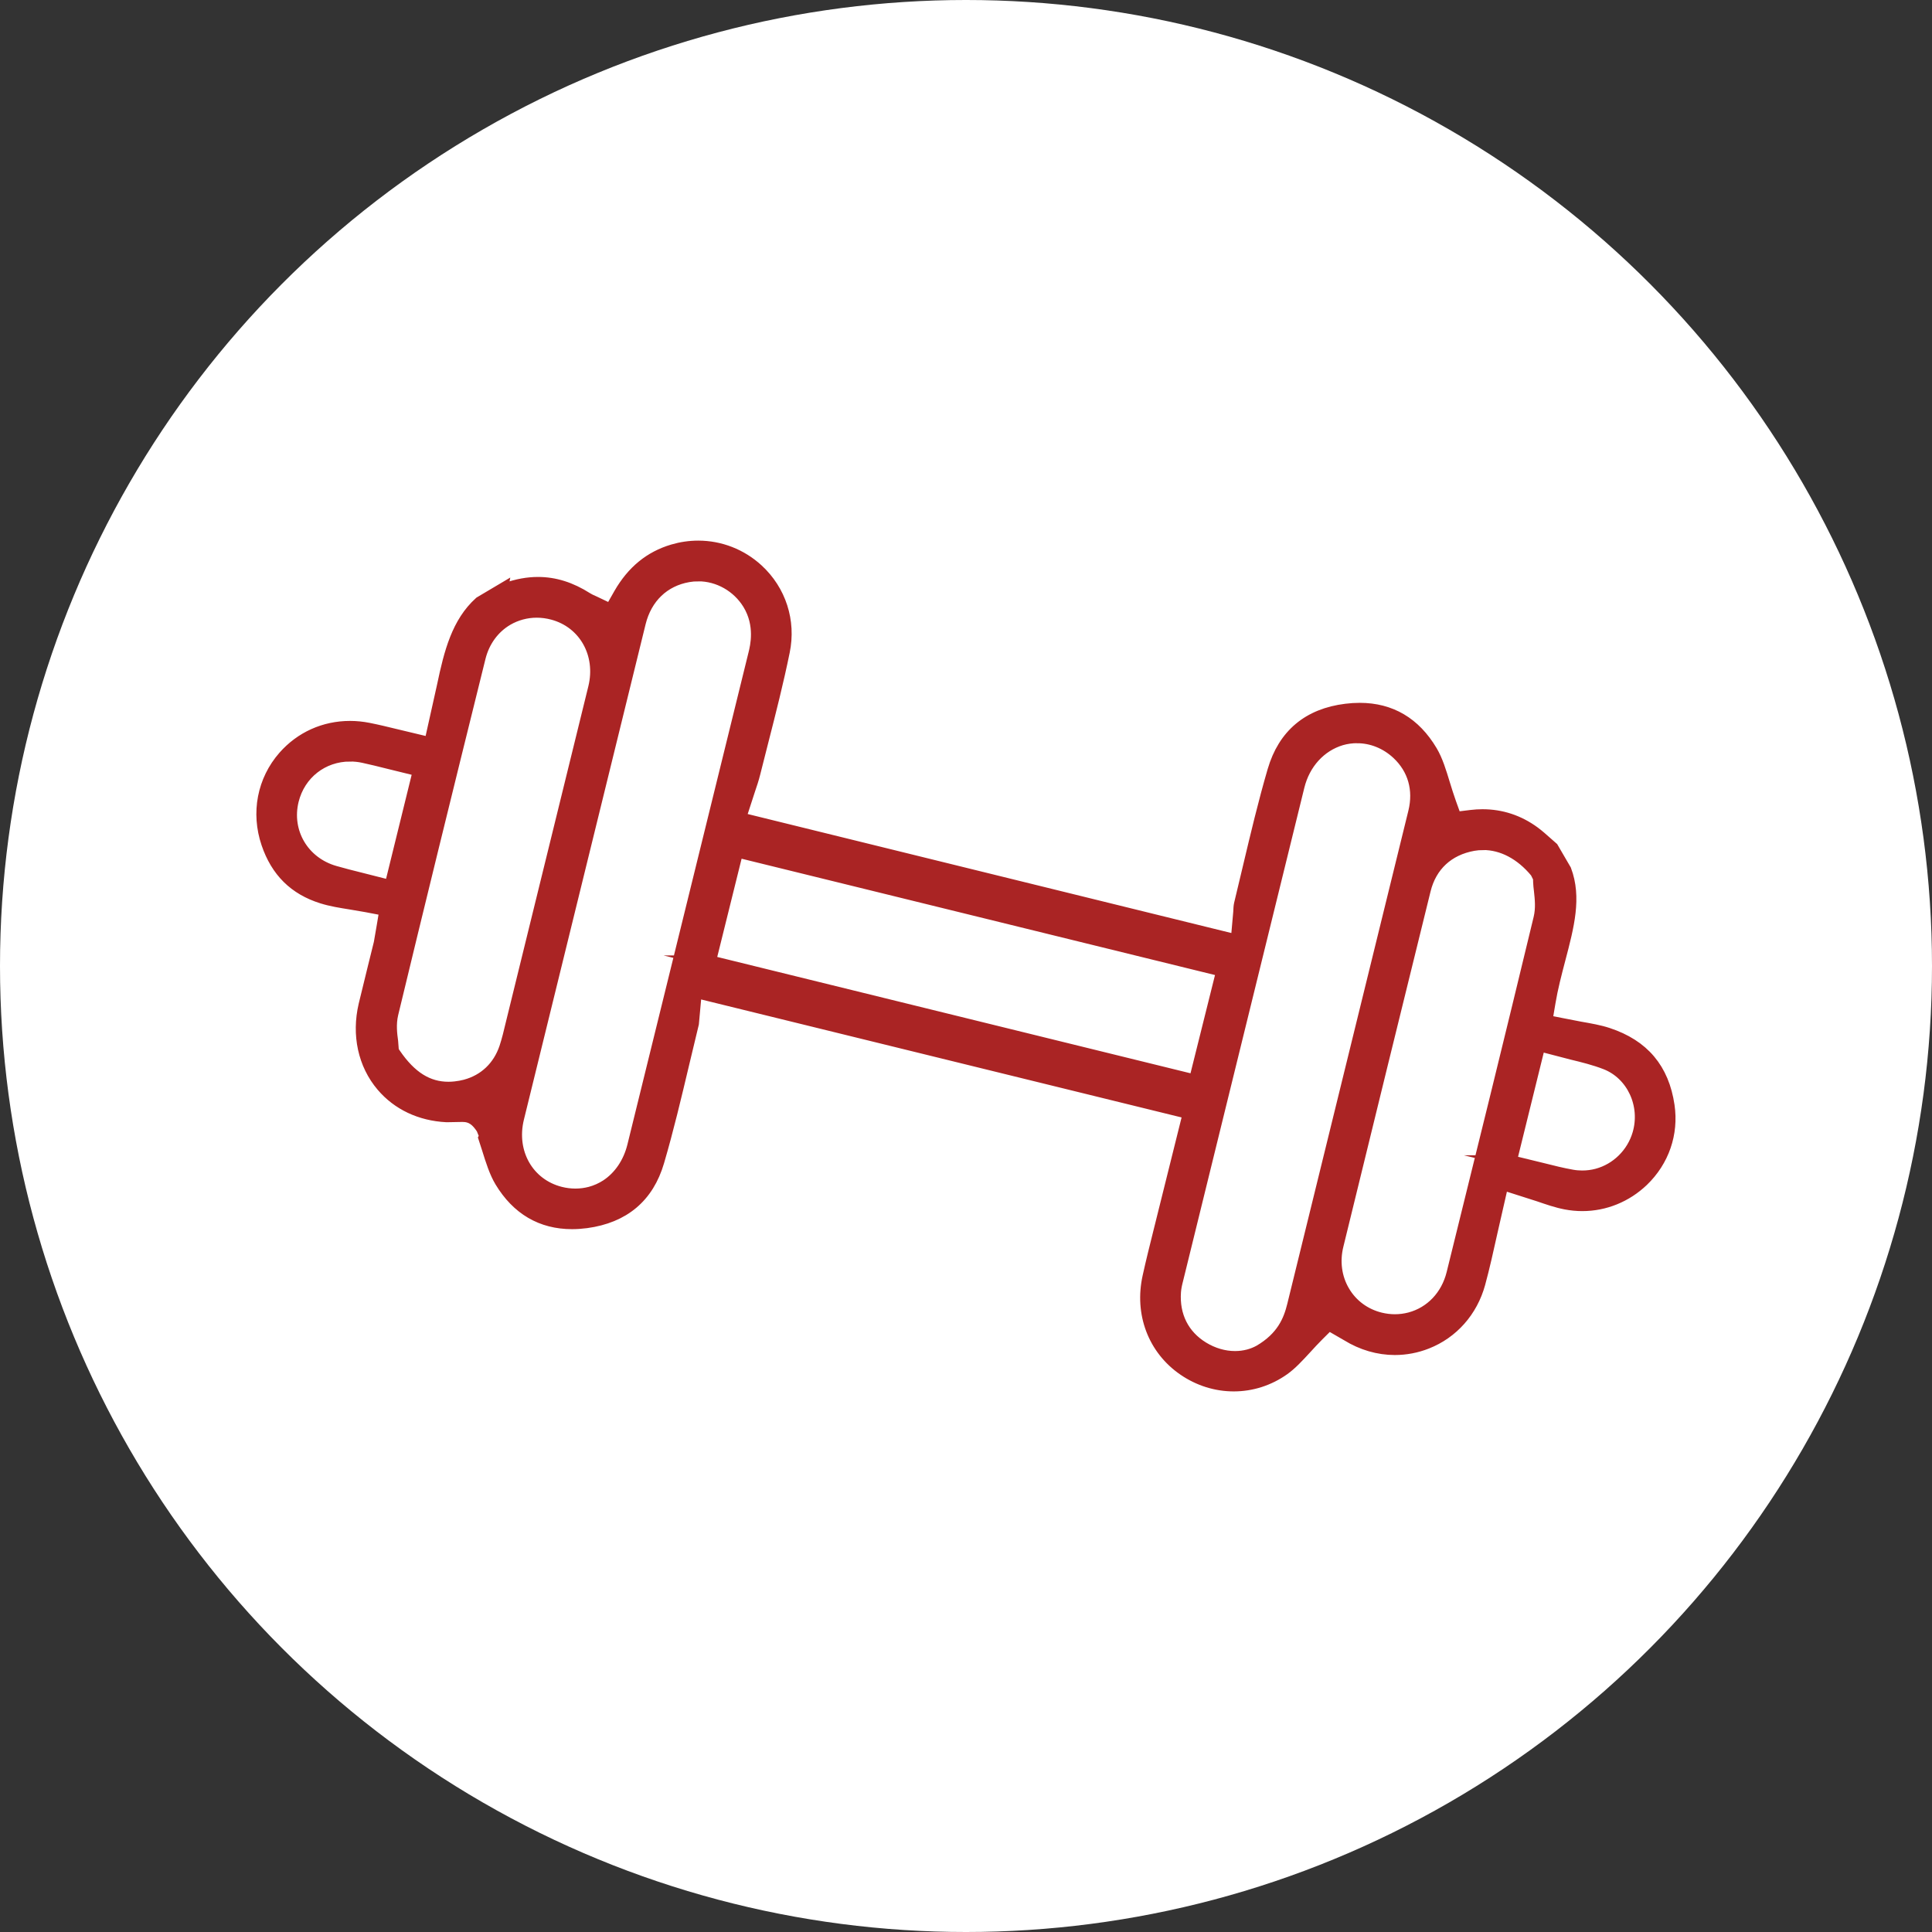
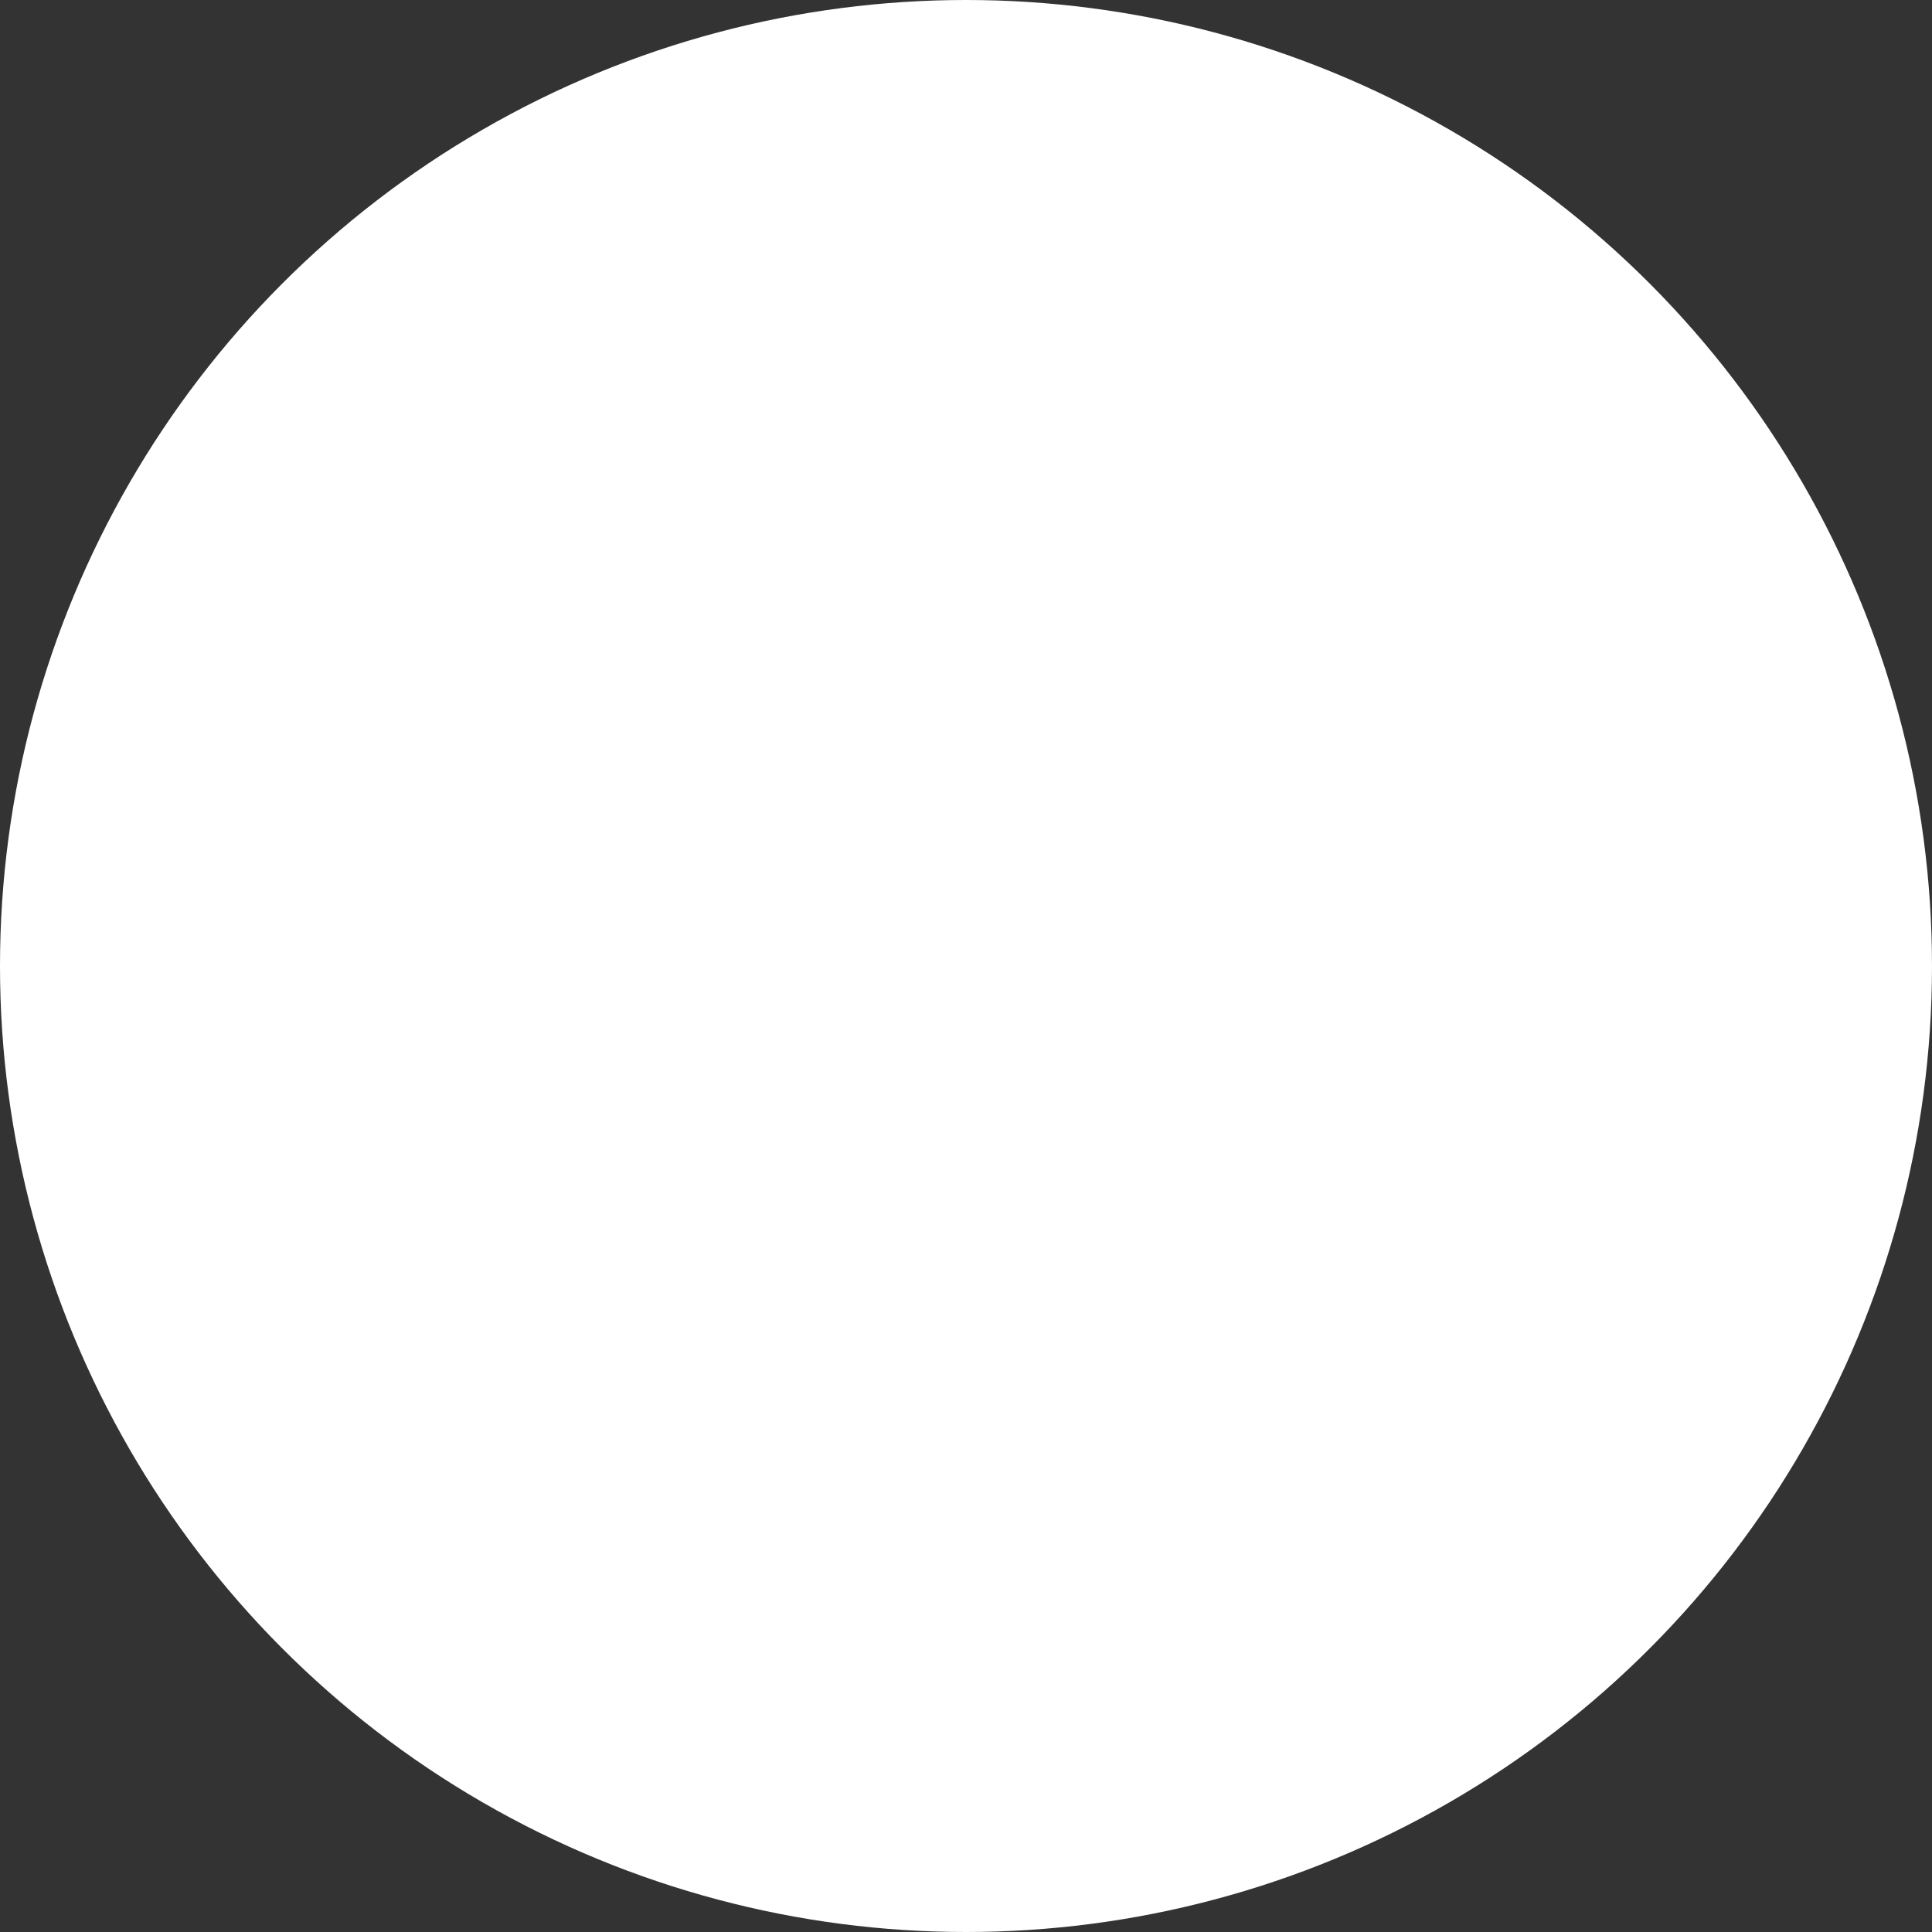
<svg xmlns="http://www.w3.org/2000/svg" id="evCo8zgt5wX1" viewBox="0 0 85.082 85.082" shape-rendering="geometricPrecision" text-rendering="geometricPrecision">
  <rect x="0" y="0" width="85.082" height="85.082" fill="#333333" stroke="none" />
  <style>
#evCo8zgt5wX3_ts {animation: evCo8zgt5wX3_ts__ts 3000ms linear infinite normal forwards}@keyframes evCo8zgt5wX3_ts__ts { 0% {transform: translate(42.541px,42.541px) scale(1,1)} 33.333% {transform: translate(42.541px,42.541px) scale(0.756,0.73)} 66.667% {transform: translate(42.541px,42.541px) scale(1,1)} 100% {transform: translate(42.541px,42.541px) scale(1,1)}}
</style>
  <circle r="42.541" transform="translate(42.541 42.541)" fill="#fff" stroke-width="0" />
  <g id="evCo8zgt5wX3_ts" transform="translate(42.541,42.541) scale(1,1)">
-     <path d="M54.332,61.025c-.782,0-1.545-.24-2.206-.693-1.326-.909-1.925-2.487-1.559-4.12.148-.672.316-1.34.482-2.006l1.289-5.179-21.684-5.325-.125,1.374-.42,1.75c-.349,1.473-.694,2.926-1.106,4.33-.455,1.556-1.526,2.458-3.181,2.681-.214.028-.424.043-.63.043-1.353,0-2.416-.623-3.156-1.849-.243-.405-.401-.911-.568-1.447l-.152-.469.042-.077-.135-.331c-.22-.338-.445-.549-.855-.549l-.699.013c-1.162-.059-2.156-.53-2.848-1.343-.807-.949-1.091-2.254-.78-3.577.133-.561.667-2.717.667-2.717.025-.107.247-1.454.247-1.454l-.821-.157-.692-.118c-.443-.071-.861-.137-1.26-.262-1.214-.379-2.008-1.165-2.426-2.4-.457-1.349-.181-2.781.738-3.829.746-.848,1.784-1.316,2.921-1.316.268,0,.54.027.813.081.387.076.769.169,1.168.266l1.536.368.561-2.518c.31-1.482.647-2.781,1.636-3.674l.988-.586c-.002.01.006.015.023.015.035,0,.098-.018.158-.04.48-.168.94-.252,1.395-.252.734,0,1.439.22,2.156.676.077.049.152.087.335.167l.701.334.391-.688c.574-.996,1.345-1.627,2.353-1.926.366-.108.742-.163,1.121-.163.969,0,1.9.364,2.619,1.025c1.004.923,1.439,2.273,1.162,3.612-.27,1.327-.611,2.666-.942,3.96l-.355,1.401c-.062.252-.145.496-.225.731l-.403,1.24l21.844,5.374.11-1.241c.006-.139.01-.247.033-.35l.376-1.575c.345-1.453.688-2.901,1.098-4.301.464-1.582,1.545-2.49,3.21-2.694.208-.026.407-.038.603-.038c1.366,0,2.432.629,3.17,1.871.241.405.395.909.557,1.444.085.28.175.562.274.842l.231.641.678-.083c.166-.02.331-.03.495-.03.834,0,1.601.254,2.283.754.187.138.36.293.534.448l.277.244.57.978c.457,1.214.125,2.473-.258,3.93-.168.642-.331,1.263-.437,1.898l-.137.811c0,0,1.254.251,1.474.289.439.078.84.145,1.218.27c1.57.518,2.447,1.558,2.686,3.181.181,1.234-.237,2.441-1.143,3.312-.732.698-1.678,1.083-2.669,1.083v0c-.243,0-.489-.023-.734-.07-.391-.074-.78-.21-1.193-.351l-1.578-.504-.447,1.959c-.214.962-.376,1.693-.57,2.405-.335,1.222-1.183,2.182-2.328,2.631-.453.178-.927.268-1.407.268-.73,0-1.457-.213-2.106-.615l-.8-.462-.466.464c-.189.189-.366.381-.538.57-.341.371-.647.702-.971.932-.657.467-1.422.713-2.214.713l0-0Zm5.434-28.547c-.233,0-.466.032-.694.097-.927.277-1.626,1.046-1.875,2.06l-5.345,21.743c-.044.166-.081.341-.094.517-.073,1.05.364,1.916,1.227,2.443.437.267.923.41,1.403.41.206,0,.405-.026.597-.077.16-.043.318-.106.468-.187c1.017-.592,1.316-1.342,1.478-2l5.335-21.727c.241-.985-.019-1.897-.736-2.565-.493-.458-1.119-.712-1.763-.712l0-0Zm5.545,4.707c-.141,0-.285.013-.424.037-1.11.199-1.867.902-2.131,1.979-1.285,5.214-2.567,10.429-3.84,15.646-.173.7-.079,1.415.27,2.011.349.6.921,1.024,1.609,1.192.212.051.424.077.632.077.225,0,.447-.029.663-.086.921-.246,1.615-.977,1.859-1.954c1.291-5.215,2.578-10.43,3.834-15.653.104-.432.058-.845.019-1.208-.017-.136-.031-.256-.035-.375l-.006-.186-.125-.251c-.667-.81-1.491-1.231-2.324-1.231l-0.0 0ZM30.75,25.35c-.143,0-.289.013-.432.038-1.079.186-1.854.93-2.129,2.042L22.828,49.252c-.366,1.498.43,2.898,1.852,3.258.218.055.439.083.659.083.222,0,.441-.028.653-.084.252-.068.491-.175.711-.317.572-.377.985-.988,1.168-1.722l5.335-21.678c.077-.311.314-1.264-.252-2.192-.472-.77-1.316-1.25-2.204-1.25l0.0 0ZM66.548,51.126l1.383.337c.447.113.875.22,1.308.296.148.026.295.038.441.038.22,0,.439-.028.649-.084.865-.231,1.557-.914,1.811-1.783.37-1.268-.26-2.62-1.432-3.078-.489-.19-.996-.315-1.488-.434l-1.418-.369-1.252,5.077ZM23.636,26.952c-.455,0-.902.121-1.291.348-.601.355-1.027.94-1.206,1.649-1.559,6.285-2.746,11.127-3.848,15.7-.11.461-.048.911-.008,1.209l.033.425.083.125c.699,1.023,1.449,1.481,2.349,1.481.096,0,.191-.005.289-.016.158-.017.31-.044.453-.082.844-.226,1.464-.816,1.748-1.663.112-.34.195-.689.277-1.037L26.154,30.276c.358-1.469-.422-2.857-1.815-3.23-.231-.062-.468-.094-.703-.094l-0.0 0Zm7.646,15.373l21.328,5.243l1.2-4.812-21.334-5.242-1.193,4.811ZM15.418,33.286c-1.21,0-2.22.791-2.511,1.968-.339,1.381.449,2.724,1.836,3.122.374.108.753.203,1.11.292l1.331.338l1.247-5.069-1.279-.314c-.434-.109-.798-.2-1.164-.278-.189-.04-.381-.059-.57-.059Z" transform="translate(-42.541,-42.541)" fill="#aa2424" stroke="#aa2424" stroke-width="0.5" stroke-miterlimit="10" />
-   </g>
+     </g>
</svg>